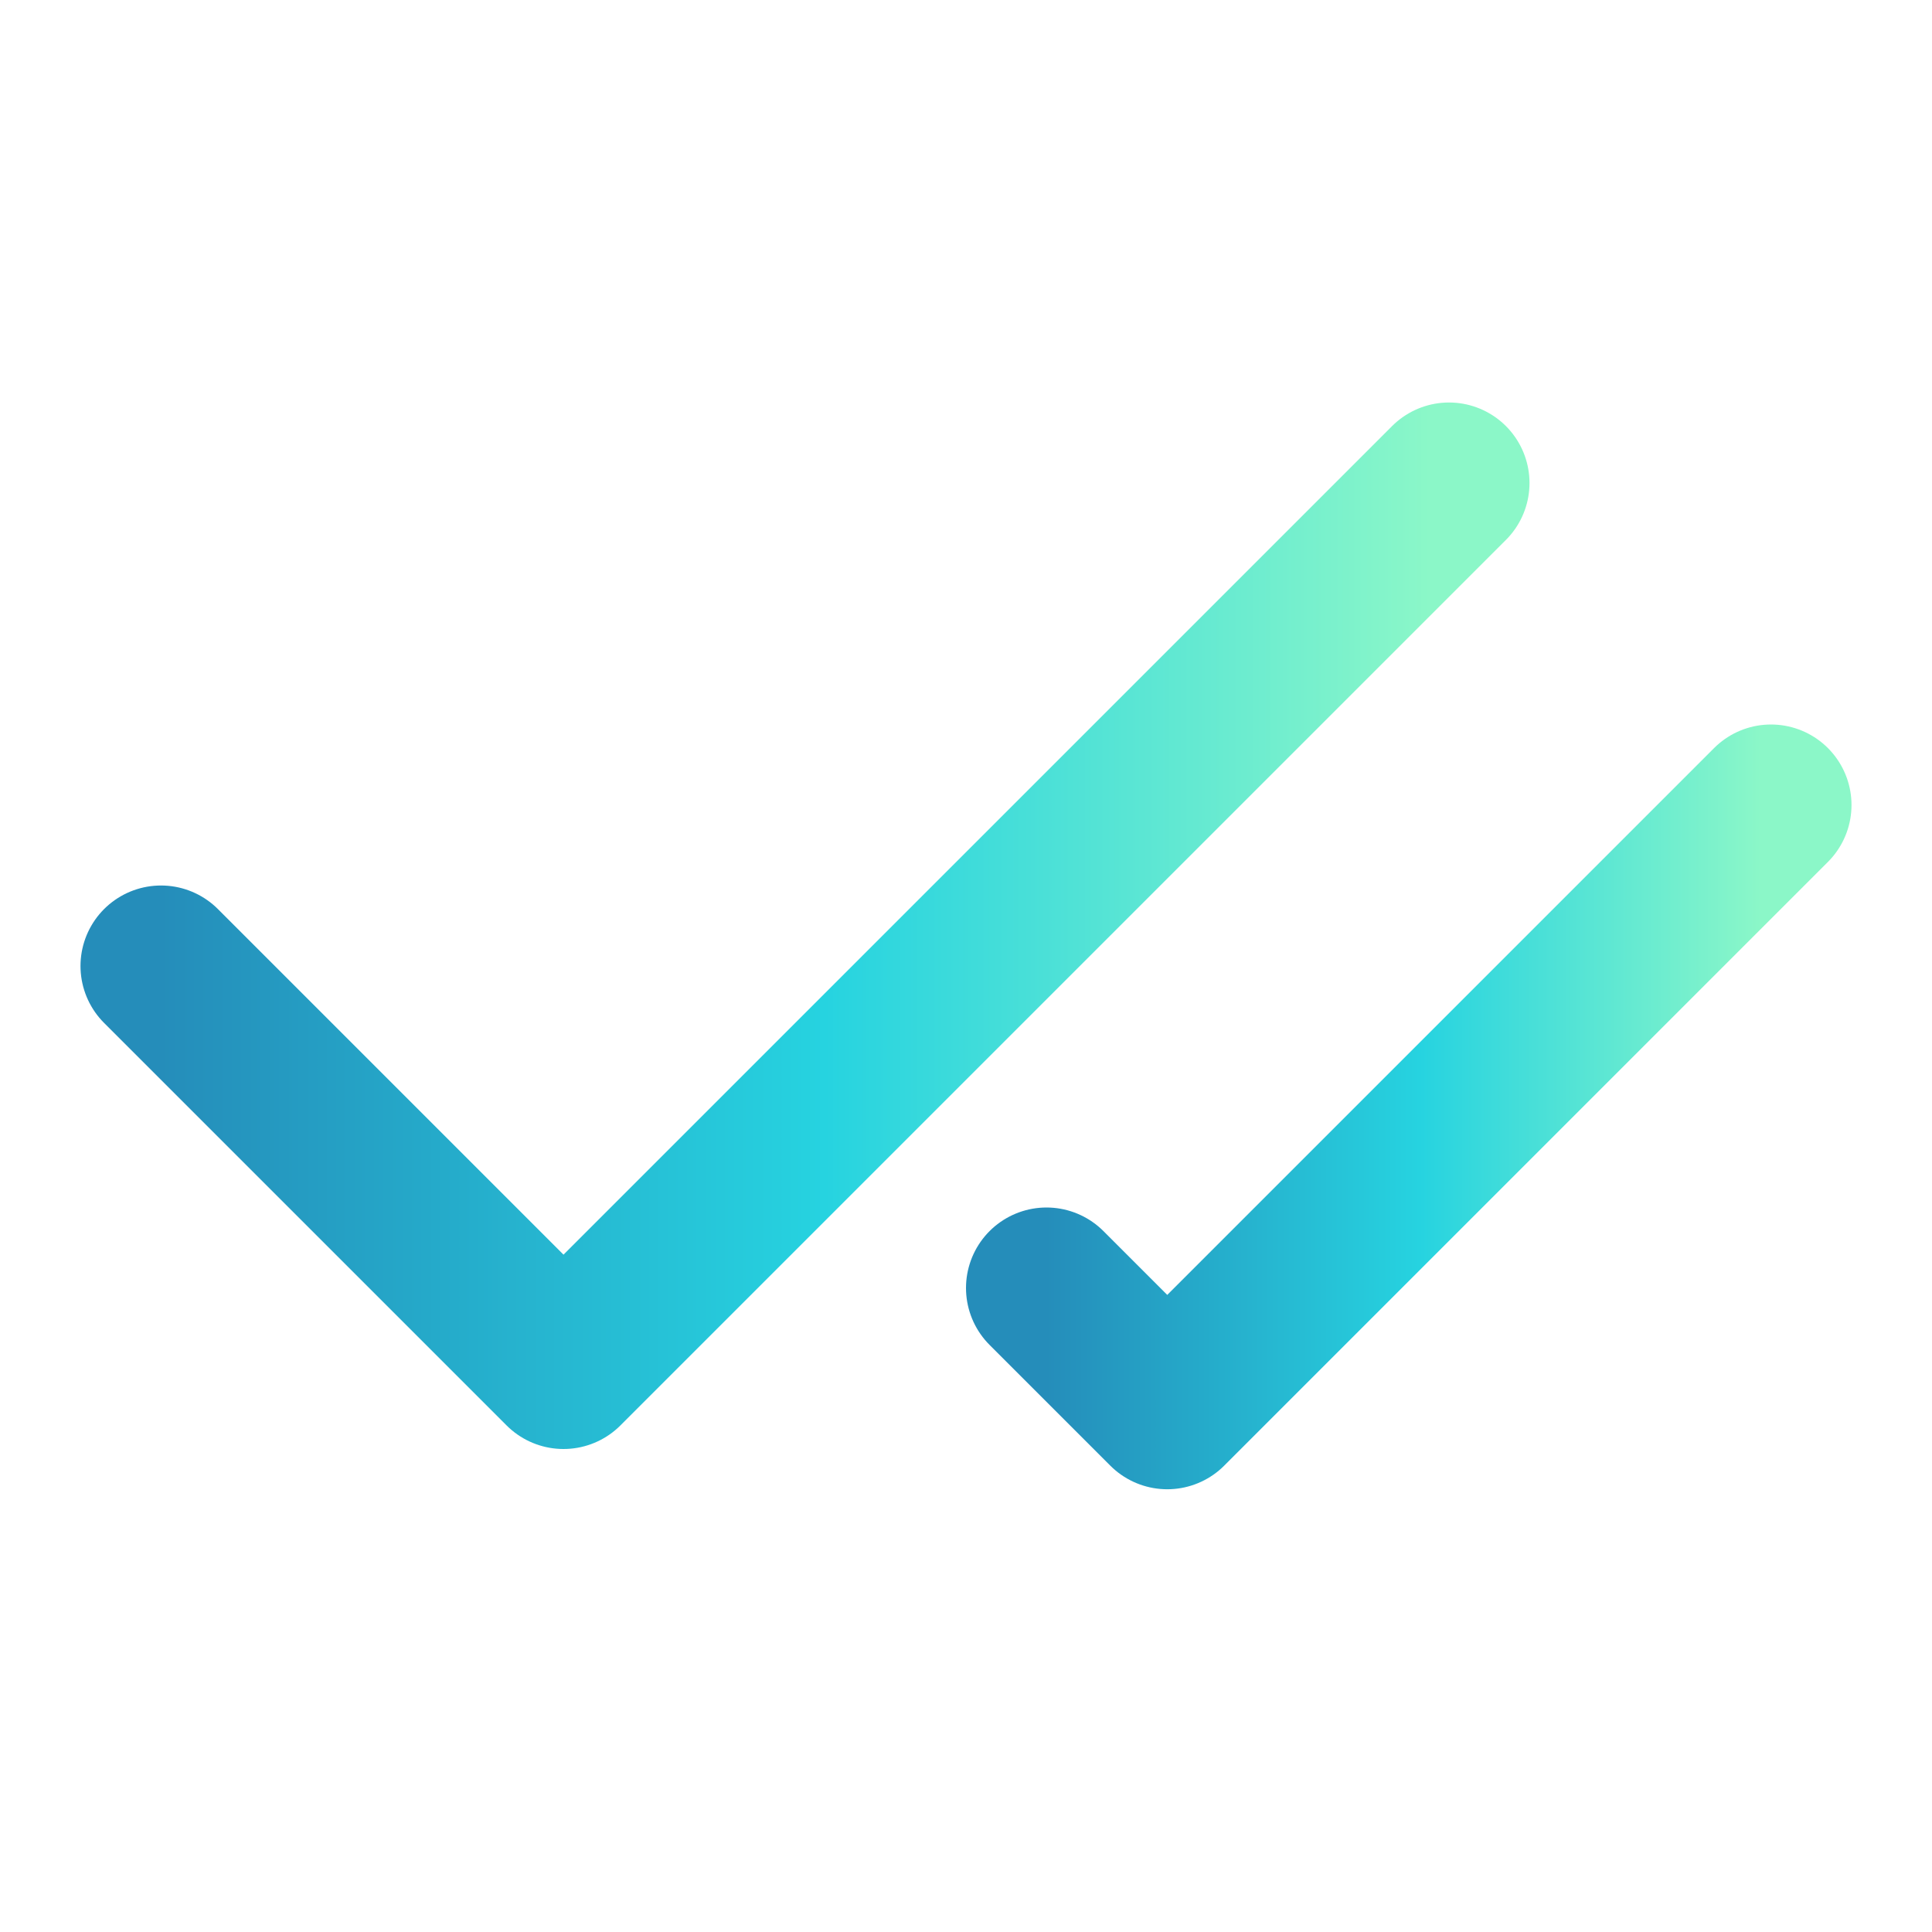
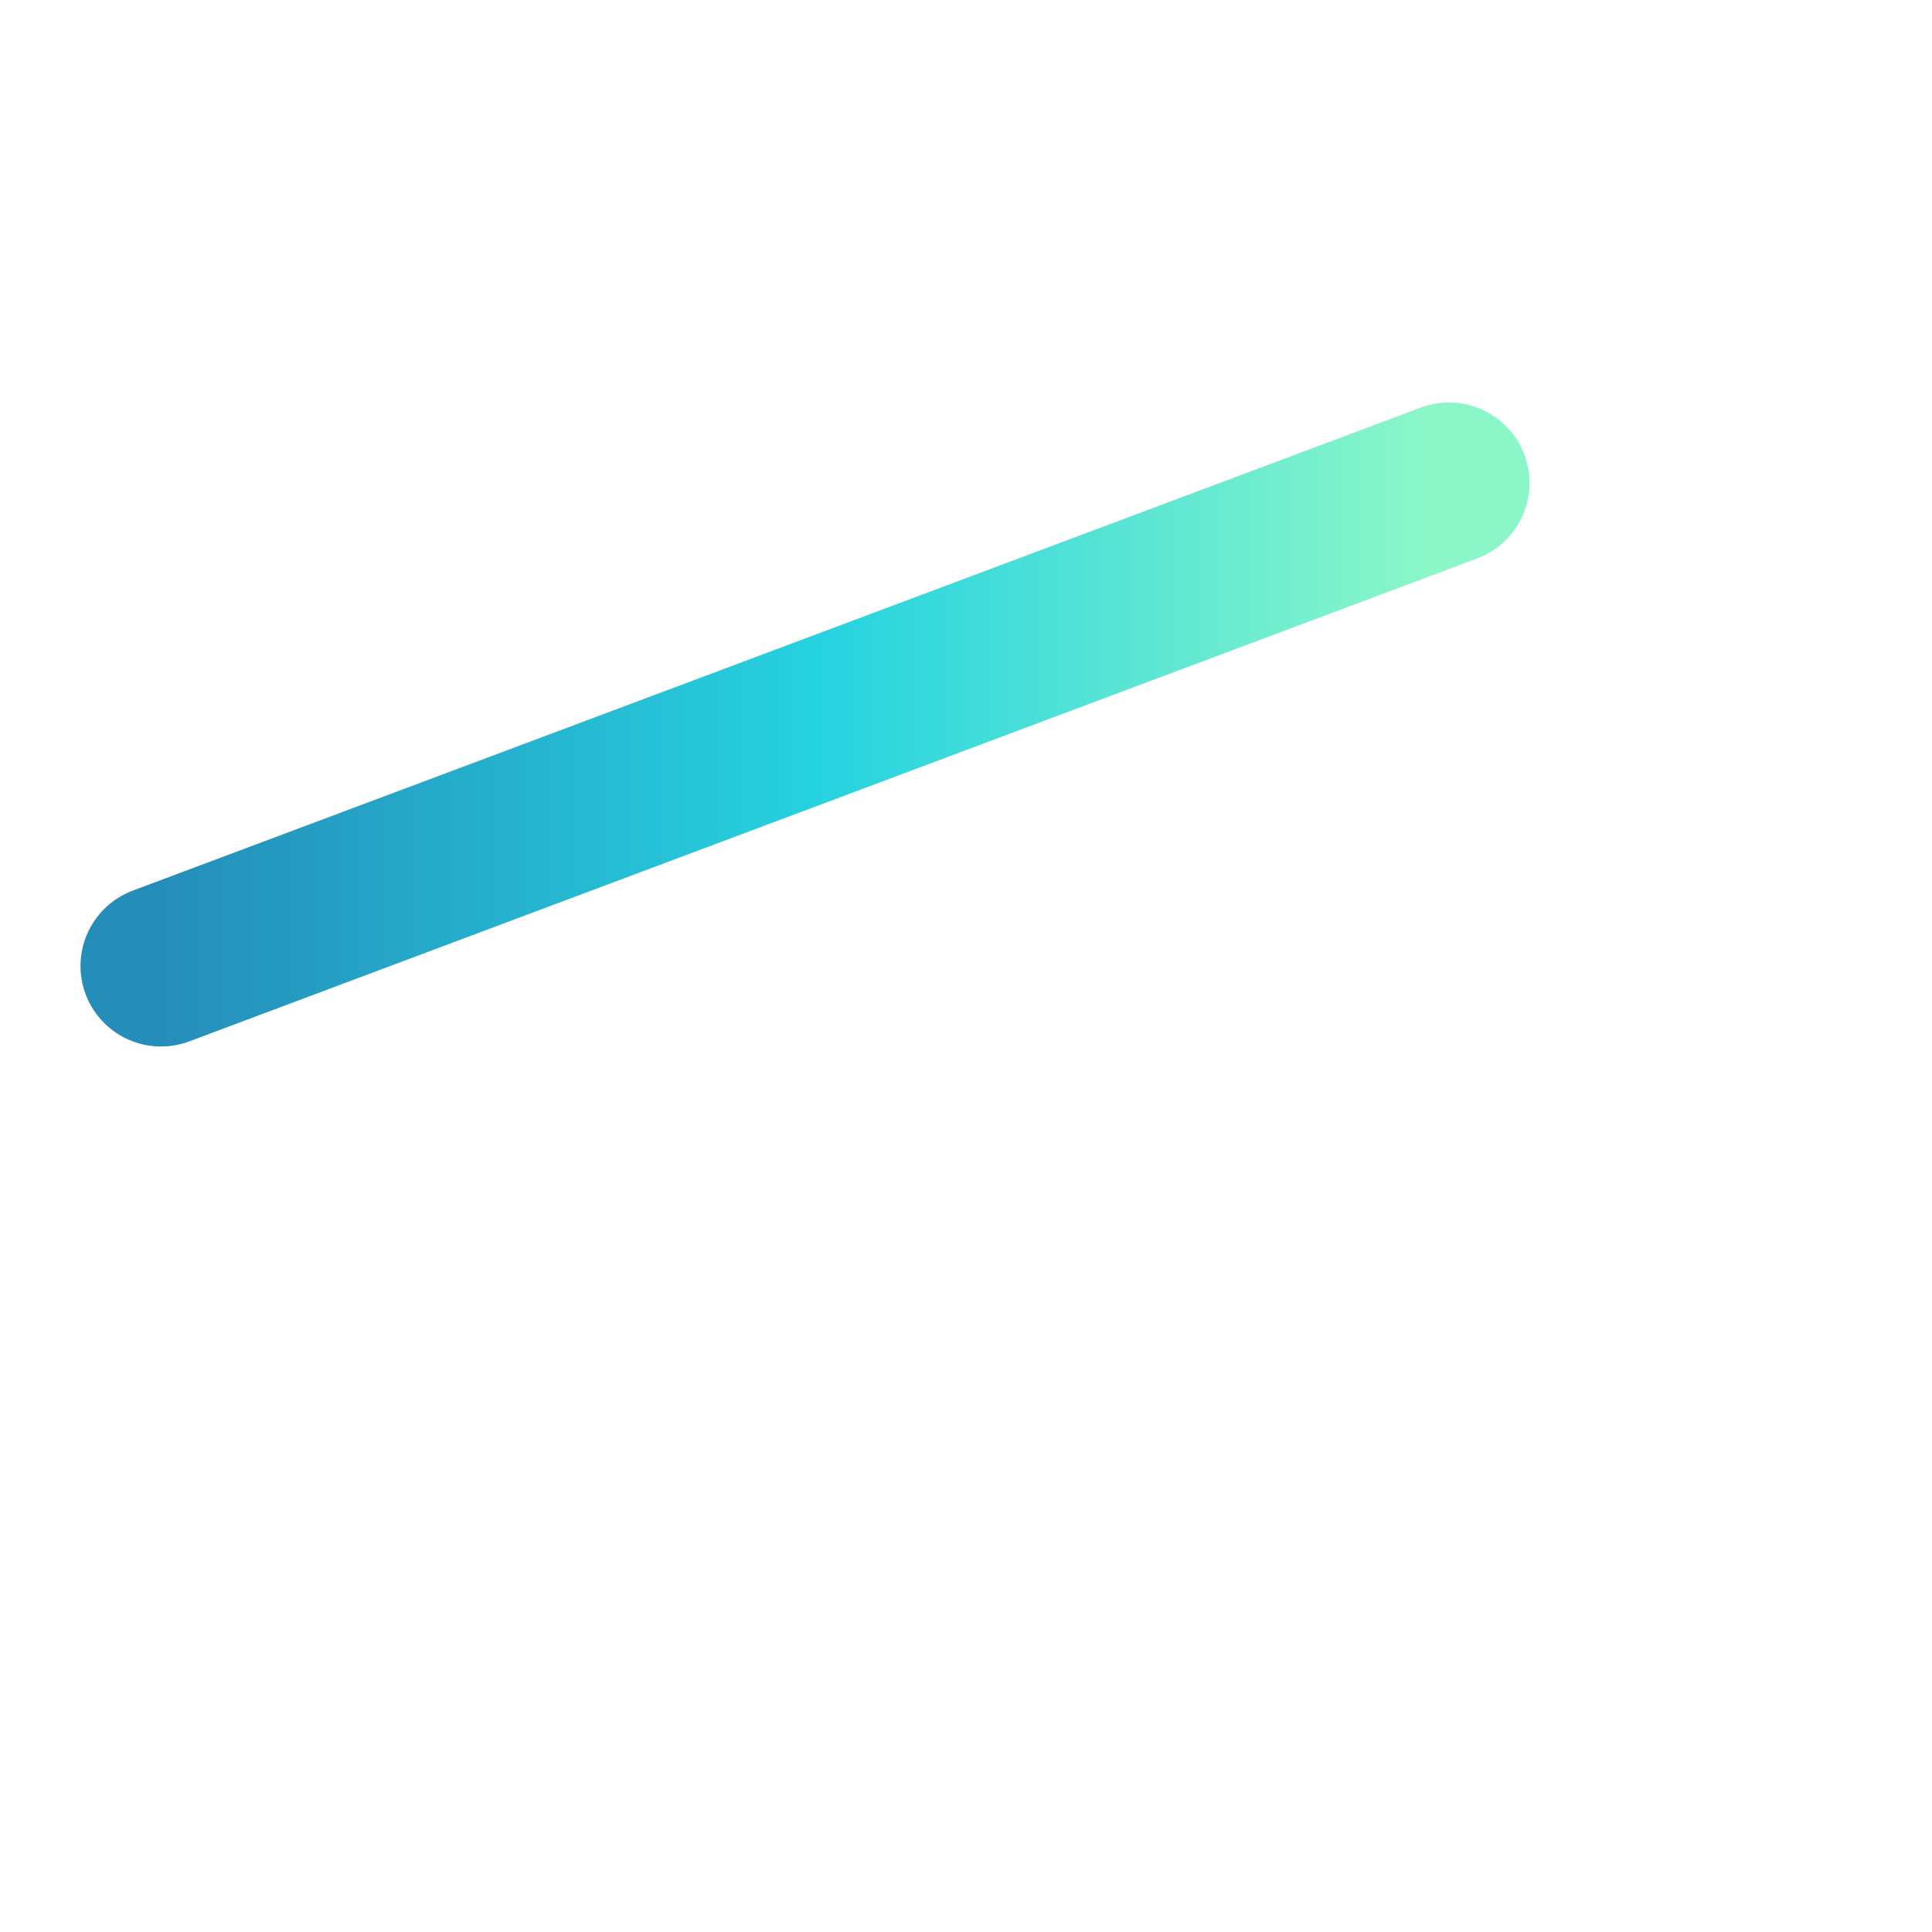
<svg xmlns="http://www.w3.org/2000/svg" width="24" height="24" viewBox="0 0 24 24" fill="none">
-   <path d="M18 6L7 17L2 12" stroke="url(#paint0_linear_874_2803)" stroke-width="2" stroke-linecap="round" stroke-linejoin="round" />
-   <path d="M22 10L14.5 17.5L13 16" stroke="url(#paint1_linear_874_2803)" stroke-width="2" stroke-linecap="round" stroke-linejoin="round" />
+   <path d="M18 6L2 12" stroke="url(#paint0_linear_874_2803)" stroke-width="2" stroke-linecap="round" stroke-linejoin="round" />
  <defs>
    <linearGradient id="paint0_linear_874_2803" x1="2" y1="11.5" x2="18" y2="11.5" gradientUnits="userSpaceOnUse">
      <stop stop-color="#258DBA" />
      <stop offset="0.515" stop-color="#26D3E0" />
      <stop offset="0.985" stop-color="#8BF7C8" />
    </linearGradient>
    <linearGradient id="paint1_linear_874_2803" x1="13" y1="13.75" x2="22" y2="13.75" gradientUnits="userSpaceOnUse">
      <stop stop-color="#258DBA" />
      <stop offset="0.515" stop-color="#26D3E0" />
      <stop offset="0.985" stop-color="#8BF7C8" />
    </linearGradient>
  </defs>
</svg>